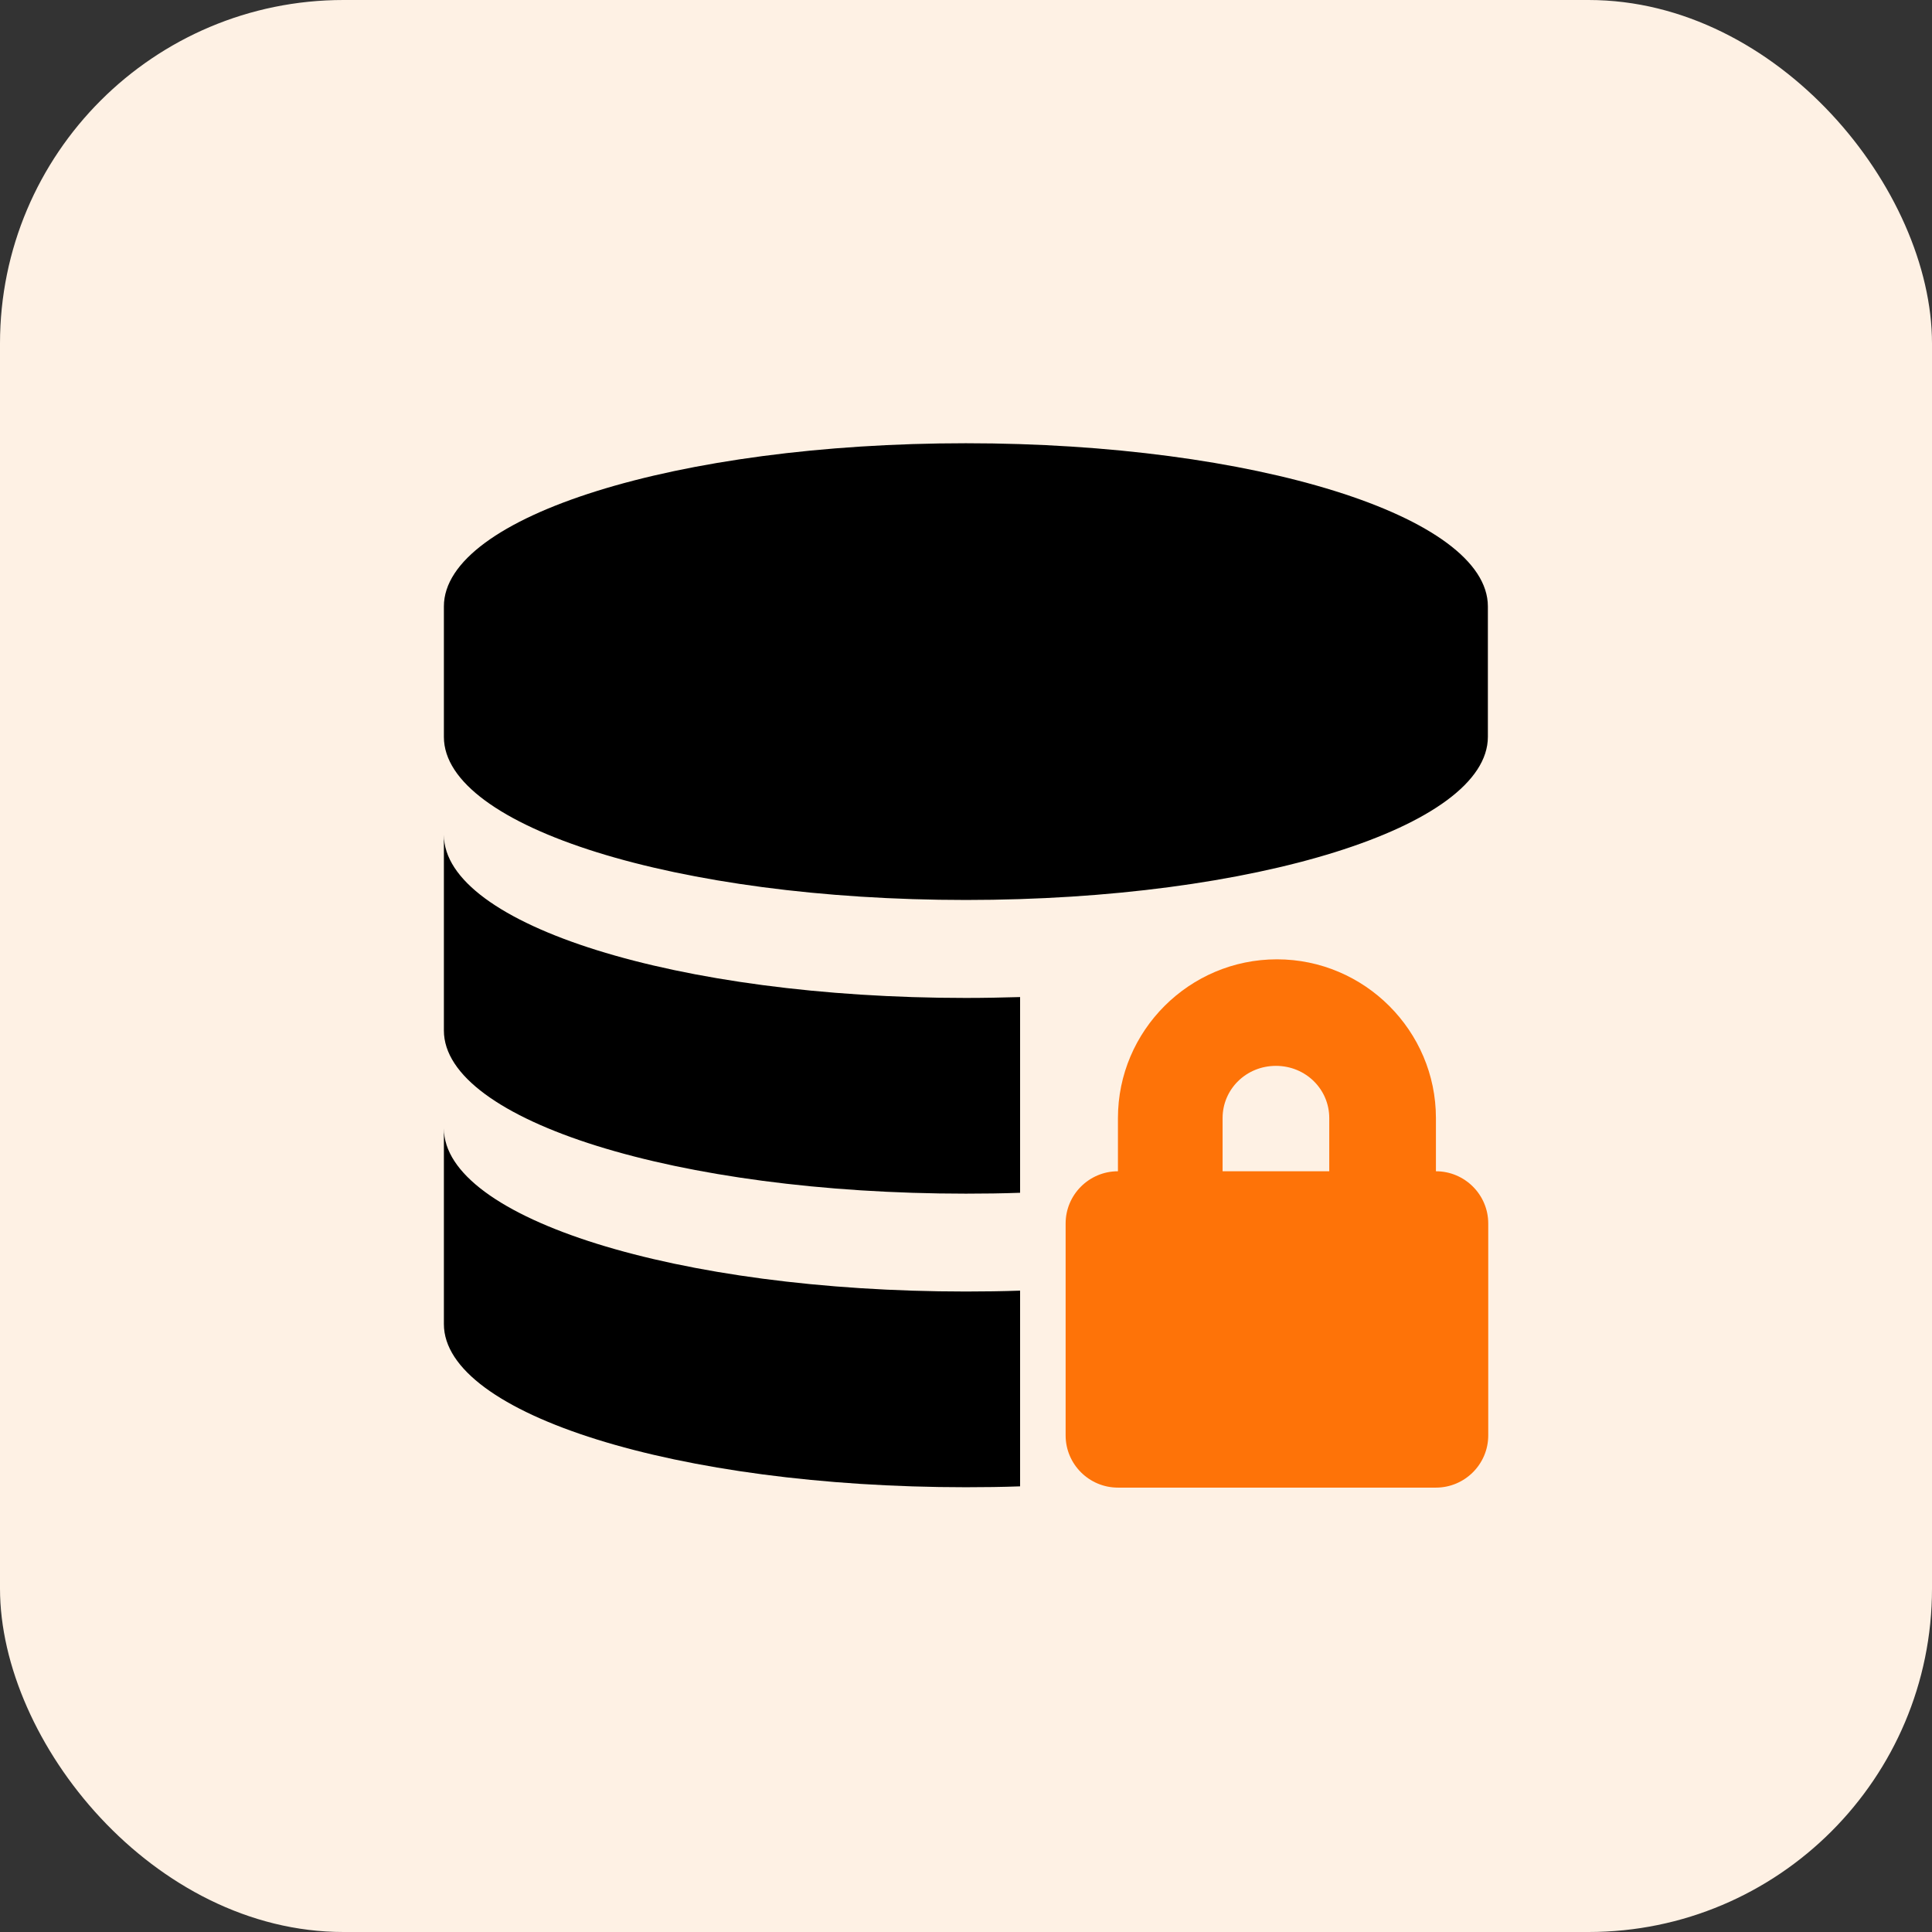
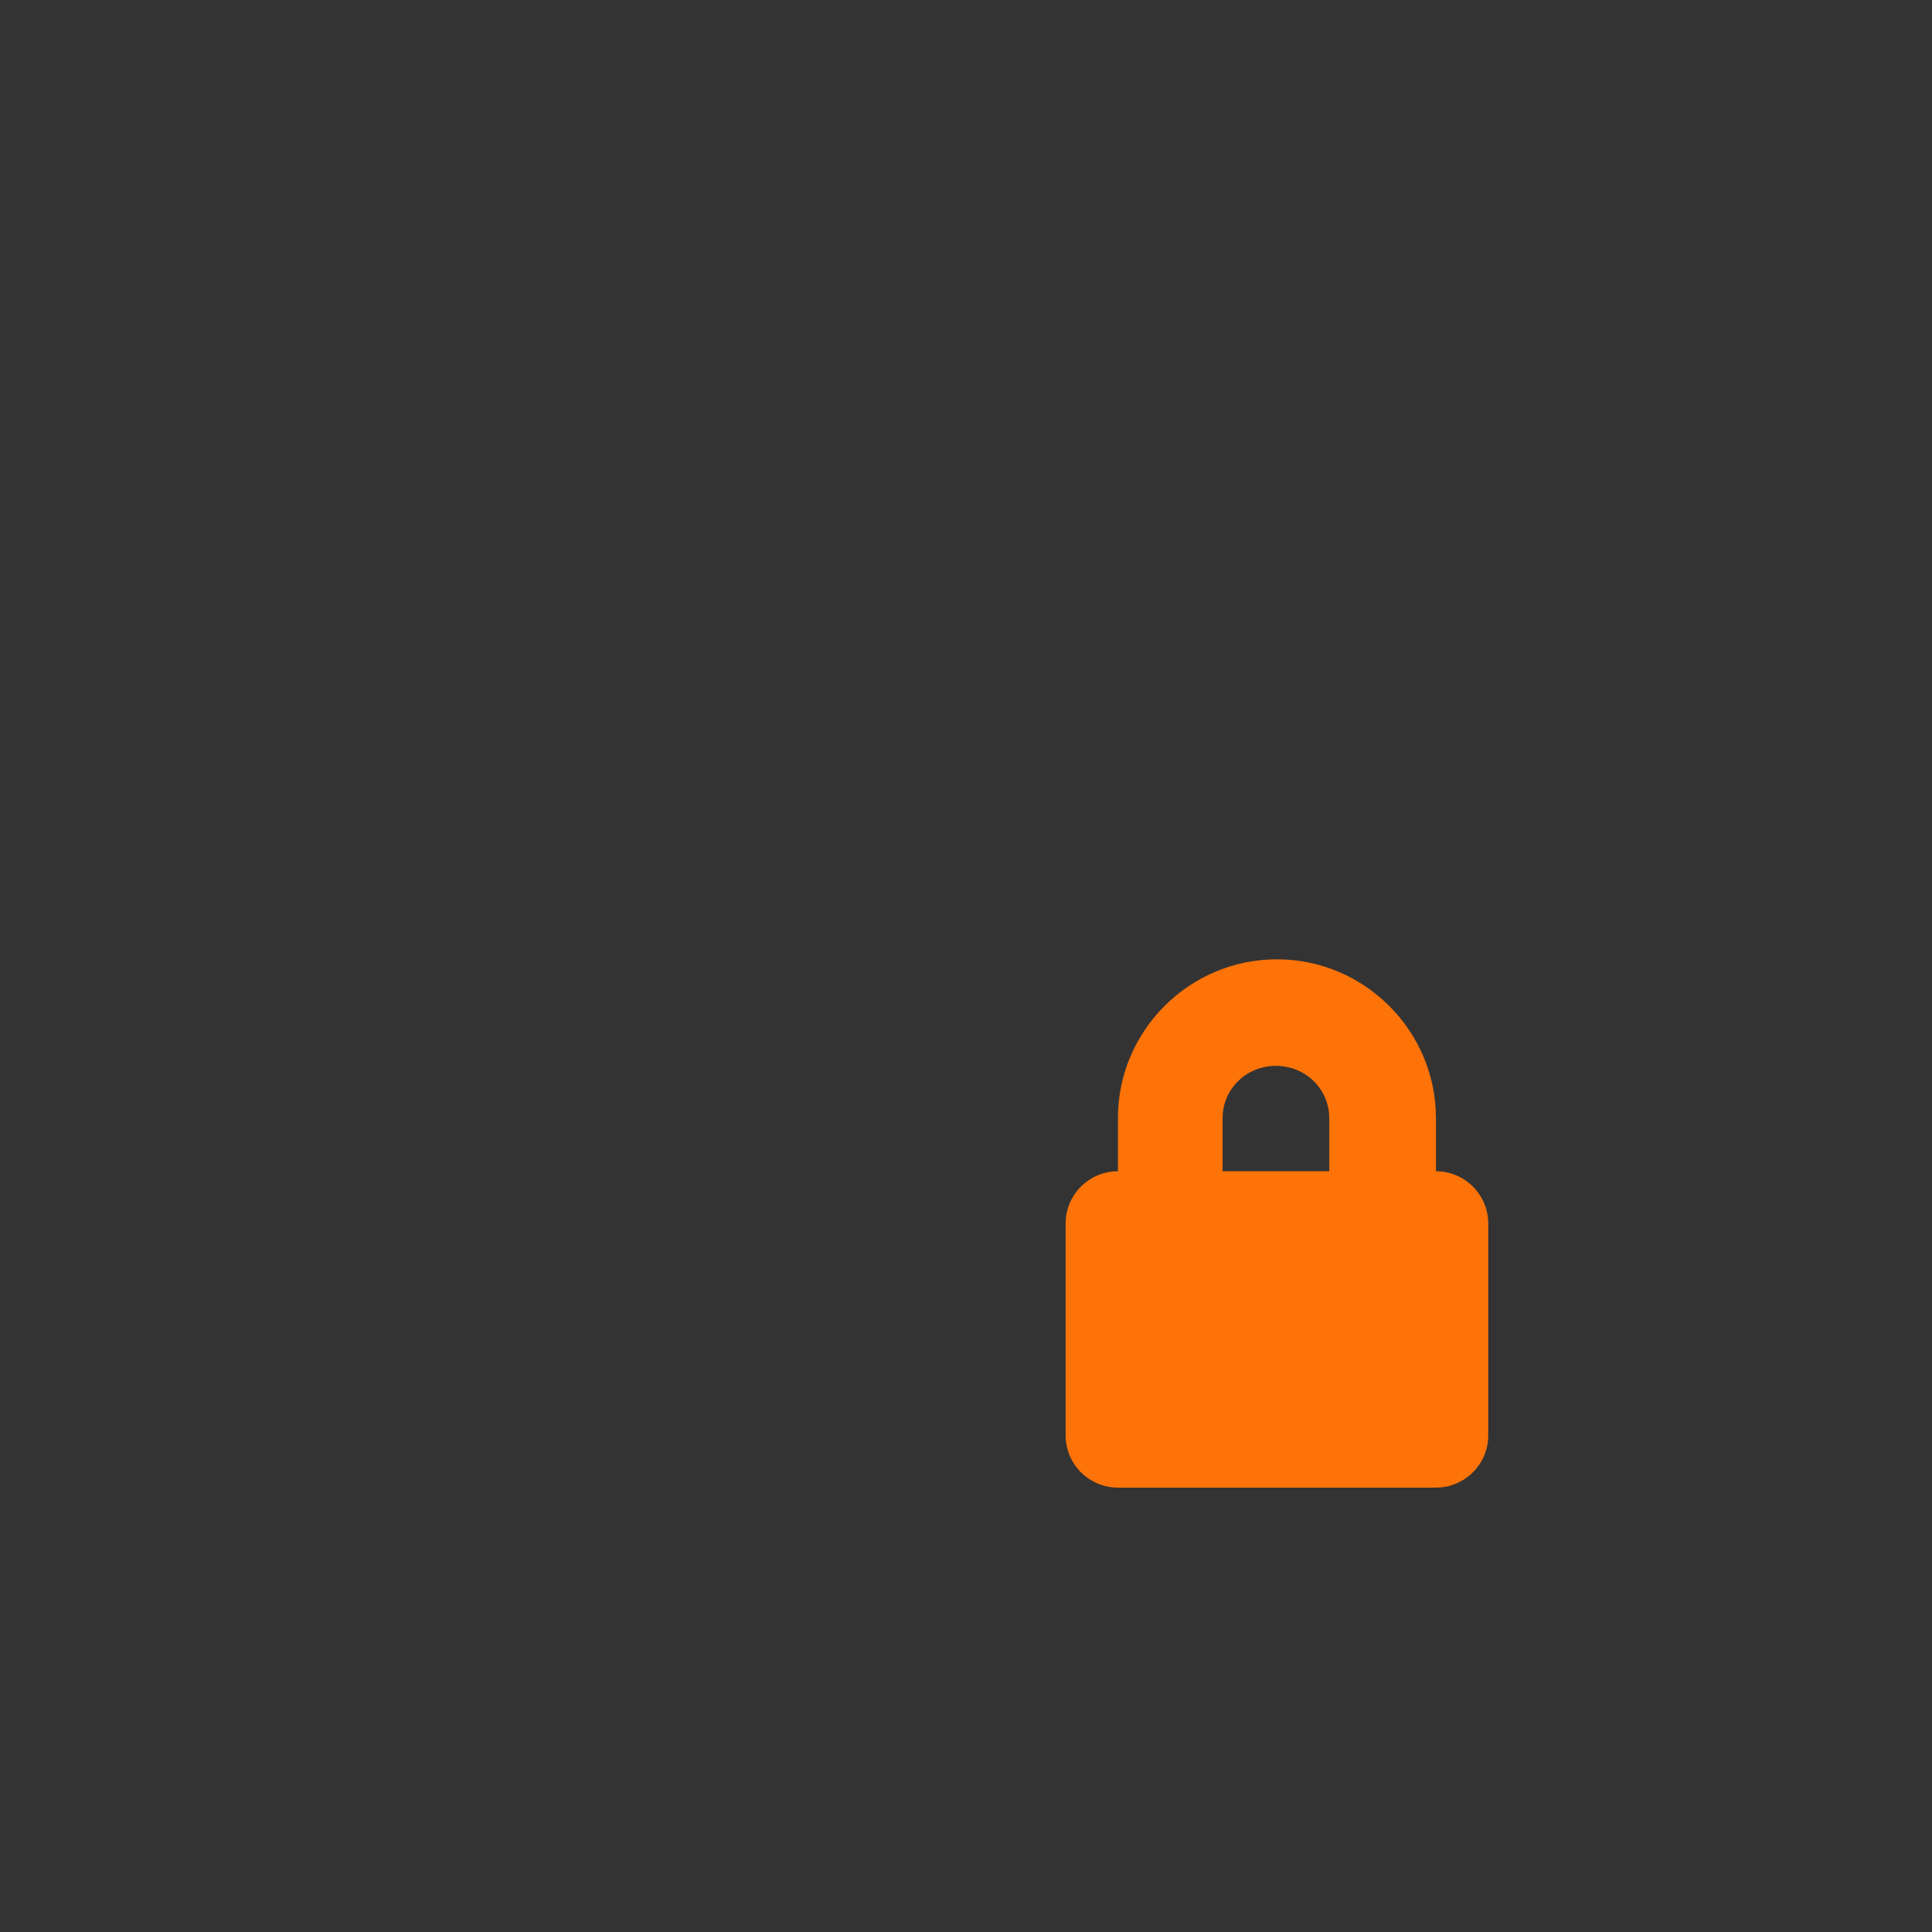
<svg xmlns="http://www.w3.org/2000/svg" width="90px" height="90px" viewBox="0 0 90 90" version="1.1">
  <rect x="0" y="0" width="90" height="90" fill="#333333" stroke="none" />
  <title>Prevent Oracle Data Loss_icon</title>
  <g id="页面-1" stroke="none" stroke-width="1" fill="none" fill-rule="evenodd">
    <g id="Oracle-DB" transform="translate(-390, -1033)">
      <g id="Prevent-Oracle-Data-Loss_icon" transform="translate(390, 1033)">
        <g id="编组-3" fill="#FEF1E4">
-           <rect id="矩形" x="0" y="0" width="90" height="90" rx="16" />
-         </g>
-         <path d="M44.994,60.164 C31.564,60.164 20.678,56.76 20.678,52.564 L20.678,61.682 C20.678,65.877 31.564,69.281 44.994,69.281 C45.844,69.281 46.688,69.27 47.52,69.24 L47.52,60.123 C46.688,60.152 45.85,60.164 44.994,60.164 Z M44.994,46.488 C31.564,46.488 20.678,43.084 20.678,38.889 L20.678,48.006 C20.678,52.201 31.564,55.605 44.994,55.605 C45.844,55.605 46.688,55.594 47.52,55.564 L47.52,46.447 C46.688,46.471 45.85,46.488 44.994,46.488 Z M44.994,41.924 C58.424,41.924 69.311,38.52 69.311,34.324 L69.311,28.248 C69.311,24.053 58.424,20.648 44.994,20.648 C31.564,20.648 20.678,24.053 20.678,28.248 L20.678,34.33 C20.678,38.525 31.564,41.924 44.994,41.924 L44.994,41.924 Z" id="形状" fill="#000000" fill-rule="nonzero" />
+           </g>
        <path d="M59.484,44.689 C63.562,44.689 66.891,48.018 66.891,52.084 L66.891,54.562 C68.232,54.562 69.328,55.652 69.328,56.994 L69.328,66.867 C69.328,68.209 68.232,69.299 66.891,69.299 L52.078,69.299 C50.736,69.299 49.641,68.209 49.641,66.867 L49.641,56.994 C49.641,55.652 50.736,54.562 52.078,54.562 L52.078,52.084 C52.078,48.012 55.406,44.689 59.484,44.689 Z M59.438,49.652 C58.049,49.652 56.953,50.742 56.953,52.084 L56.953,54.562 L61.922,54.562 L61.922,52.084 C61.922,50.742 60.826,49.652 59.438,49.652 Z" id="形状结合" fill="#FE7308" />
      </g>
    </g>
  </g>
</svg>